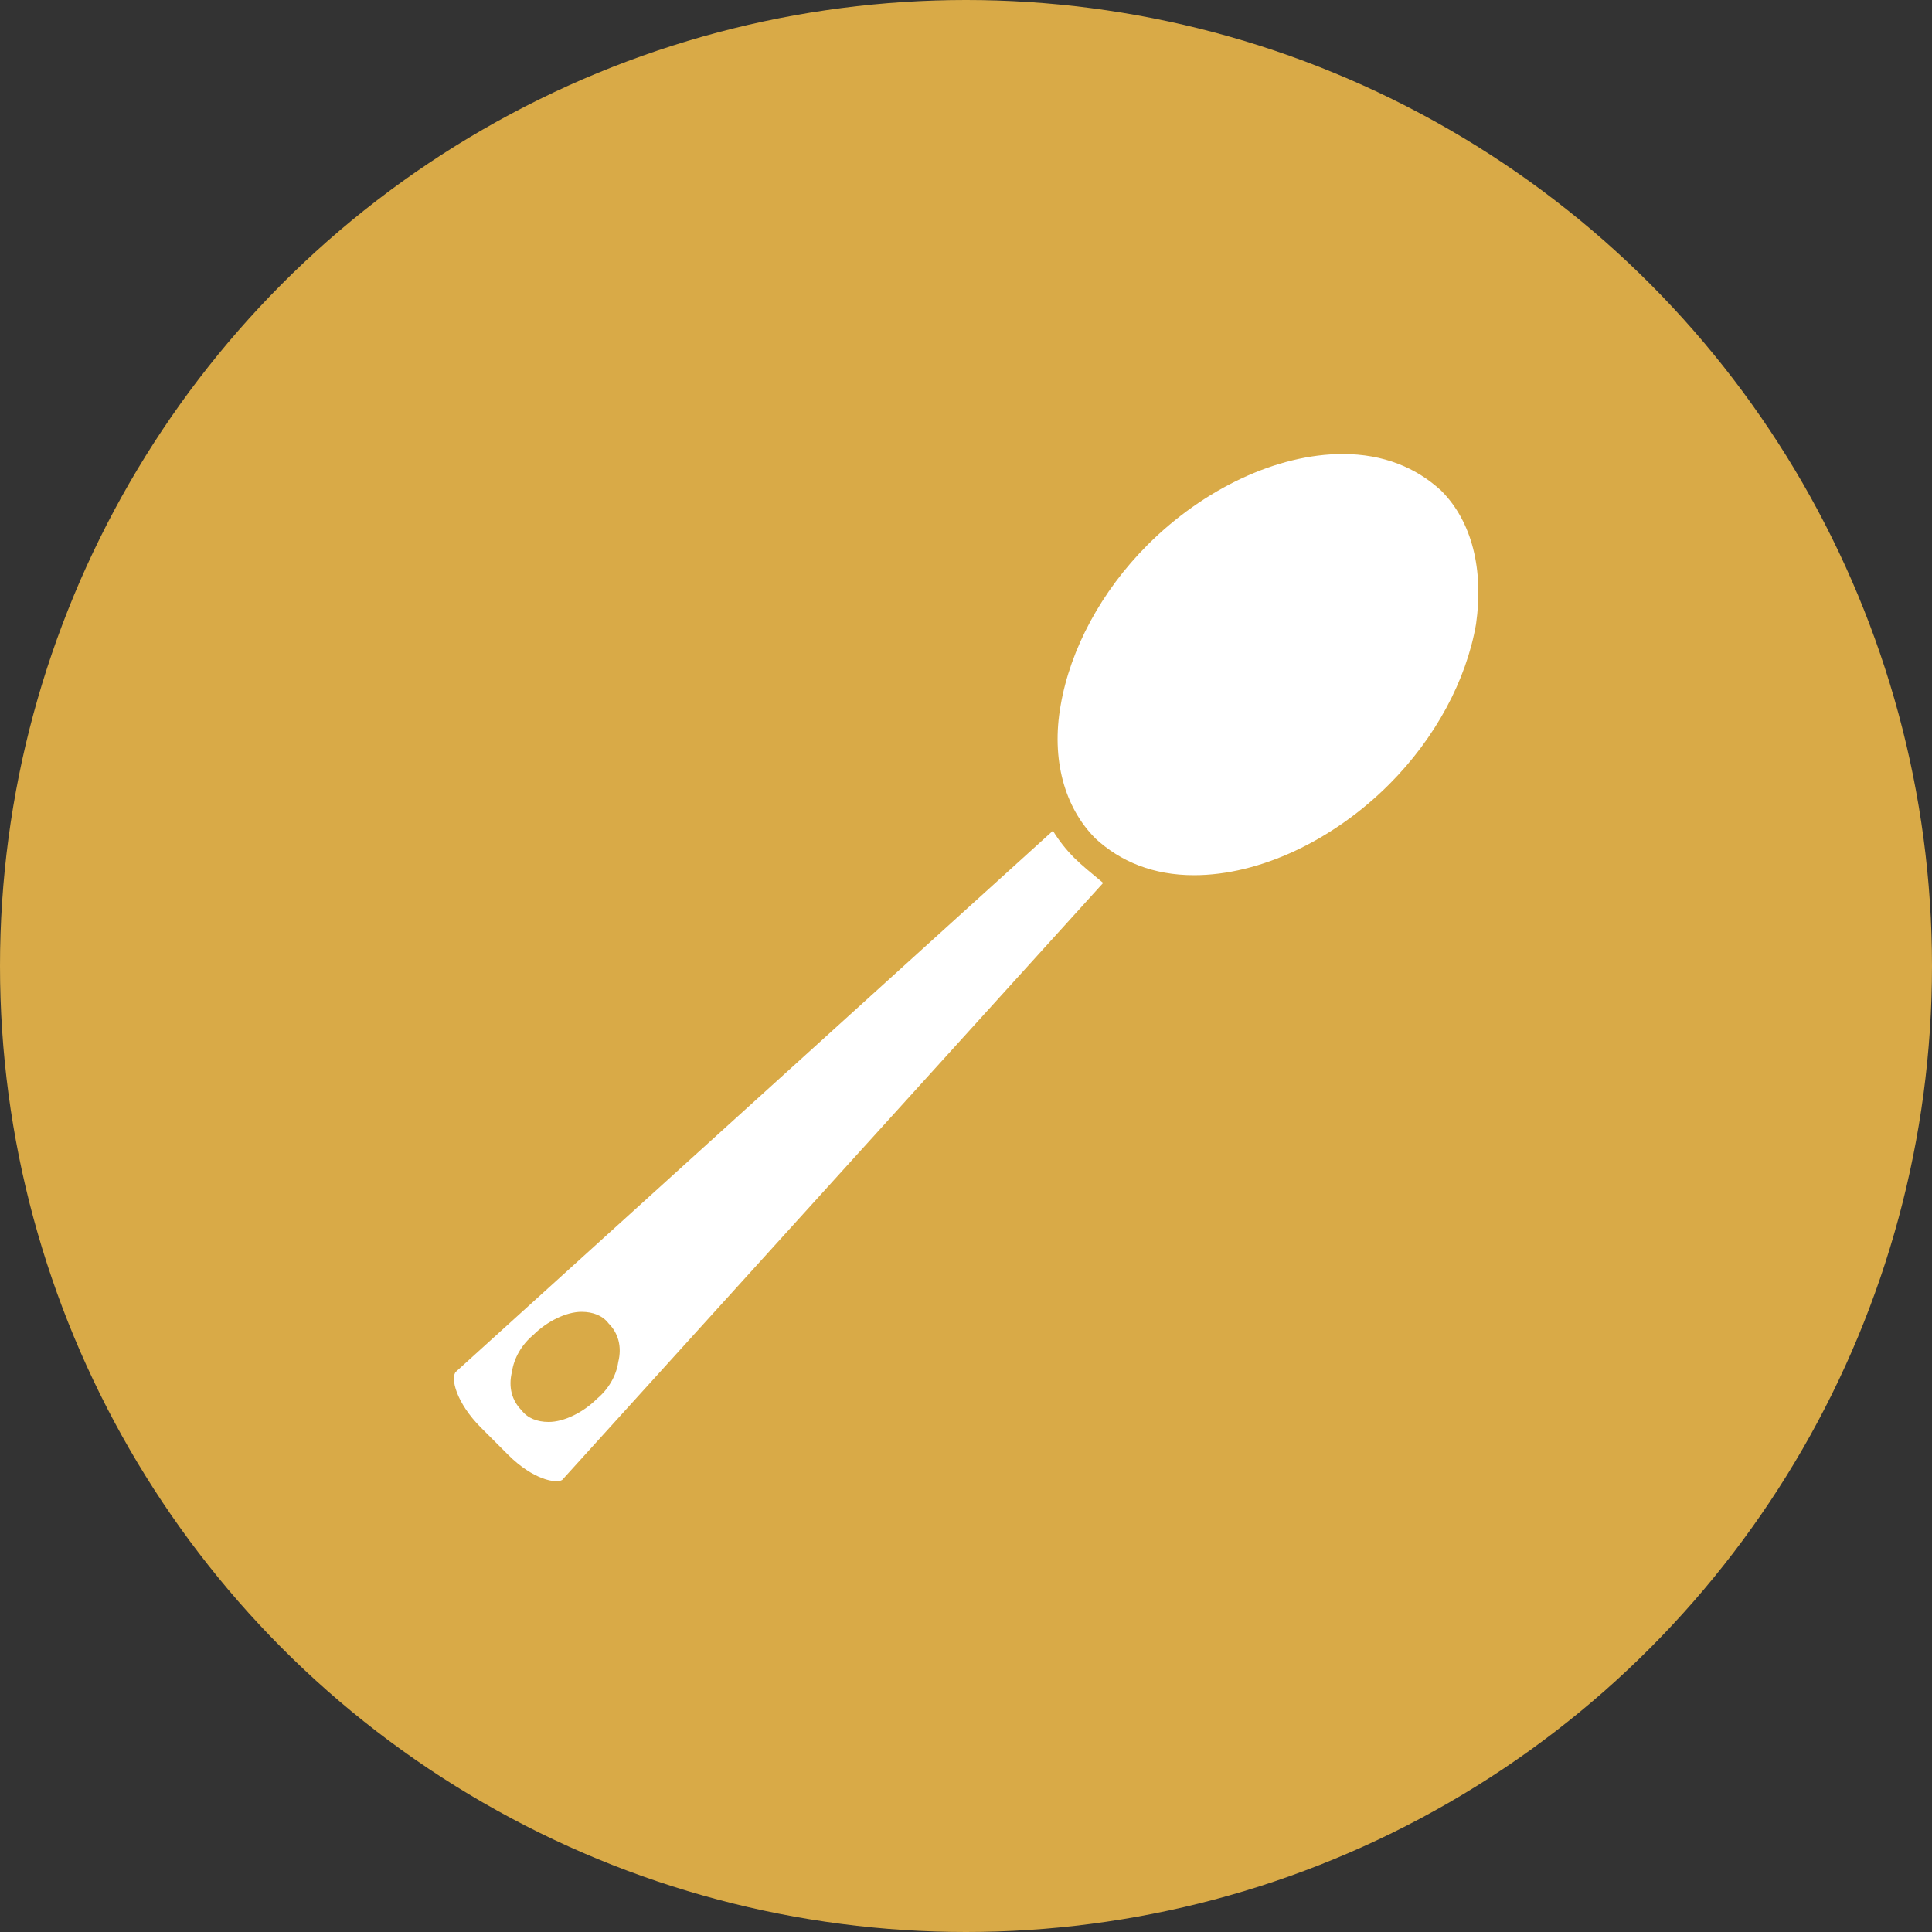
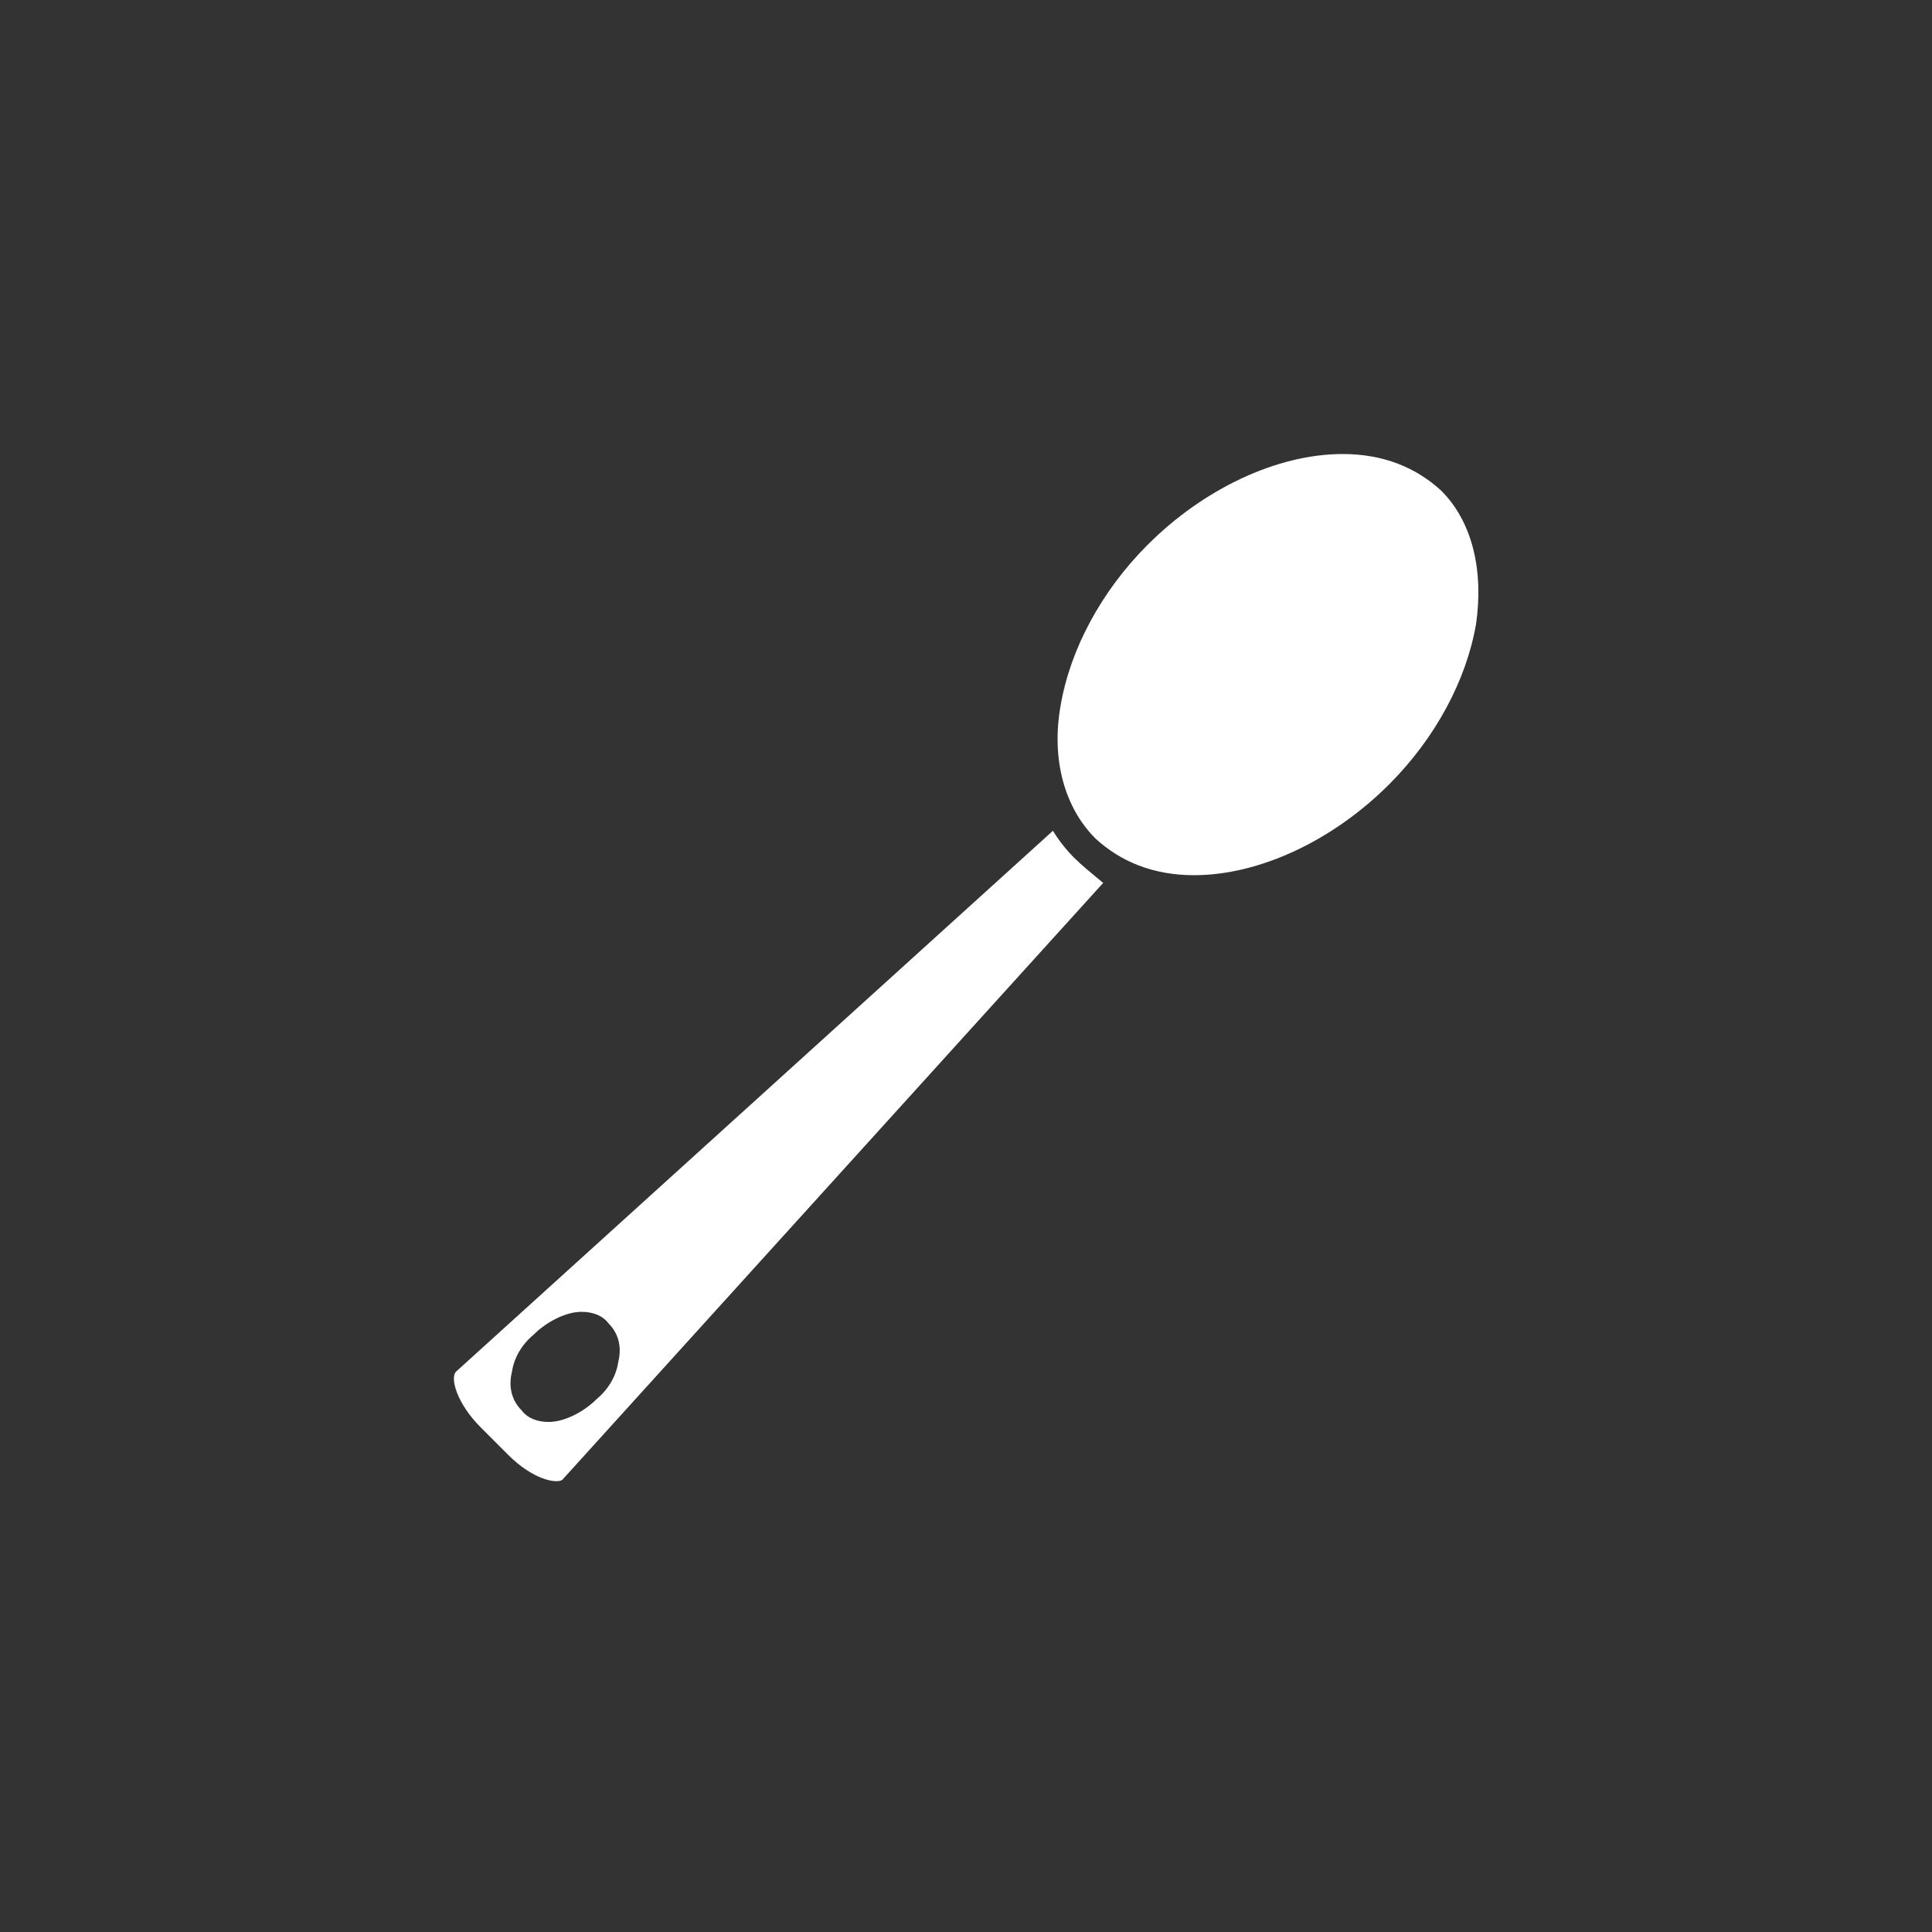
<svg xmlns="http://www.w3.org/2000/svg" version="1.1" id="Ebene_1" x="0px" y="0px" width="100px" height="100px" viewBox="0 0 100 100" style="enable-background:new 0 0 100 100;" xml:space="preserve">
  <rect x="0" y="0" width="100" height="100" fill="#333333" stroke="none" />
  <style type="text/css"> .st0{fill:#D9AA47;} .st1{fill:#FFFFFF;} </style>
  <g>
-     <circle class="st0" cx="50" cy="50" r="50" />
-   </g>
+     </g>
  <g>
    <path class="st1" d="M55.6,44.4c-0.4-0.4-0.8-0.9-1.1-1.4l-30.9,28c-0.3,0.3,0,1.6,1.3,2.9l1.4,1.4c1.3,1.3,2.5,1.5,2.8,1.3 l28-30.9C56.5,45.2,56,44.8,55.6,44.4z M32,70.5c-0.1,0.7-0.5,1.4-1.1,1.9c-0.7,0.7-1.7,1.2-2.5,1.2c-0.6,0-1.1-0.2-1.4-0.6 c-0.5-0.5-0.7-1.2-0.5-2c0.1-0.7,0.5-1.4,1.1-1.9c0.7-0.7,1.7-1.2,2.5-1.2c0.6,0,1.1,0.2,1.4,0.6C32,69,32.2,69.7,32,70.5z" />
    <path class="st1" d="M76.4,32.3c-0.5,2.9-2.1,5.9-4.5,8.3c-2.9,2.9-6.7,4.7-10.1,4.7c-2.1,0-3.8-0.7-5.1-1.9 c-1.6-1.6-2.3-4.1-1.8-6.9c0.5-2.9,2.1-5.9,4.5-8.3c2.9-2.9,6.7-4.7,10.1-4.7c2.1,0,3.8,0.7,5.1,1.9C76.2,27,76.8,29.5,76.4,32.3z" />
  </g>
</svg>